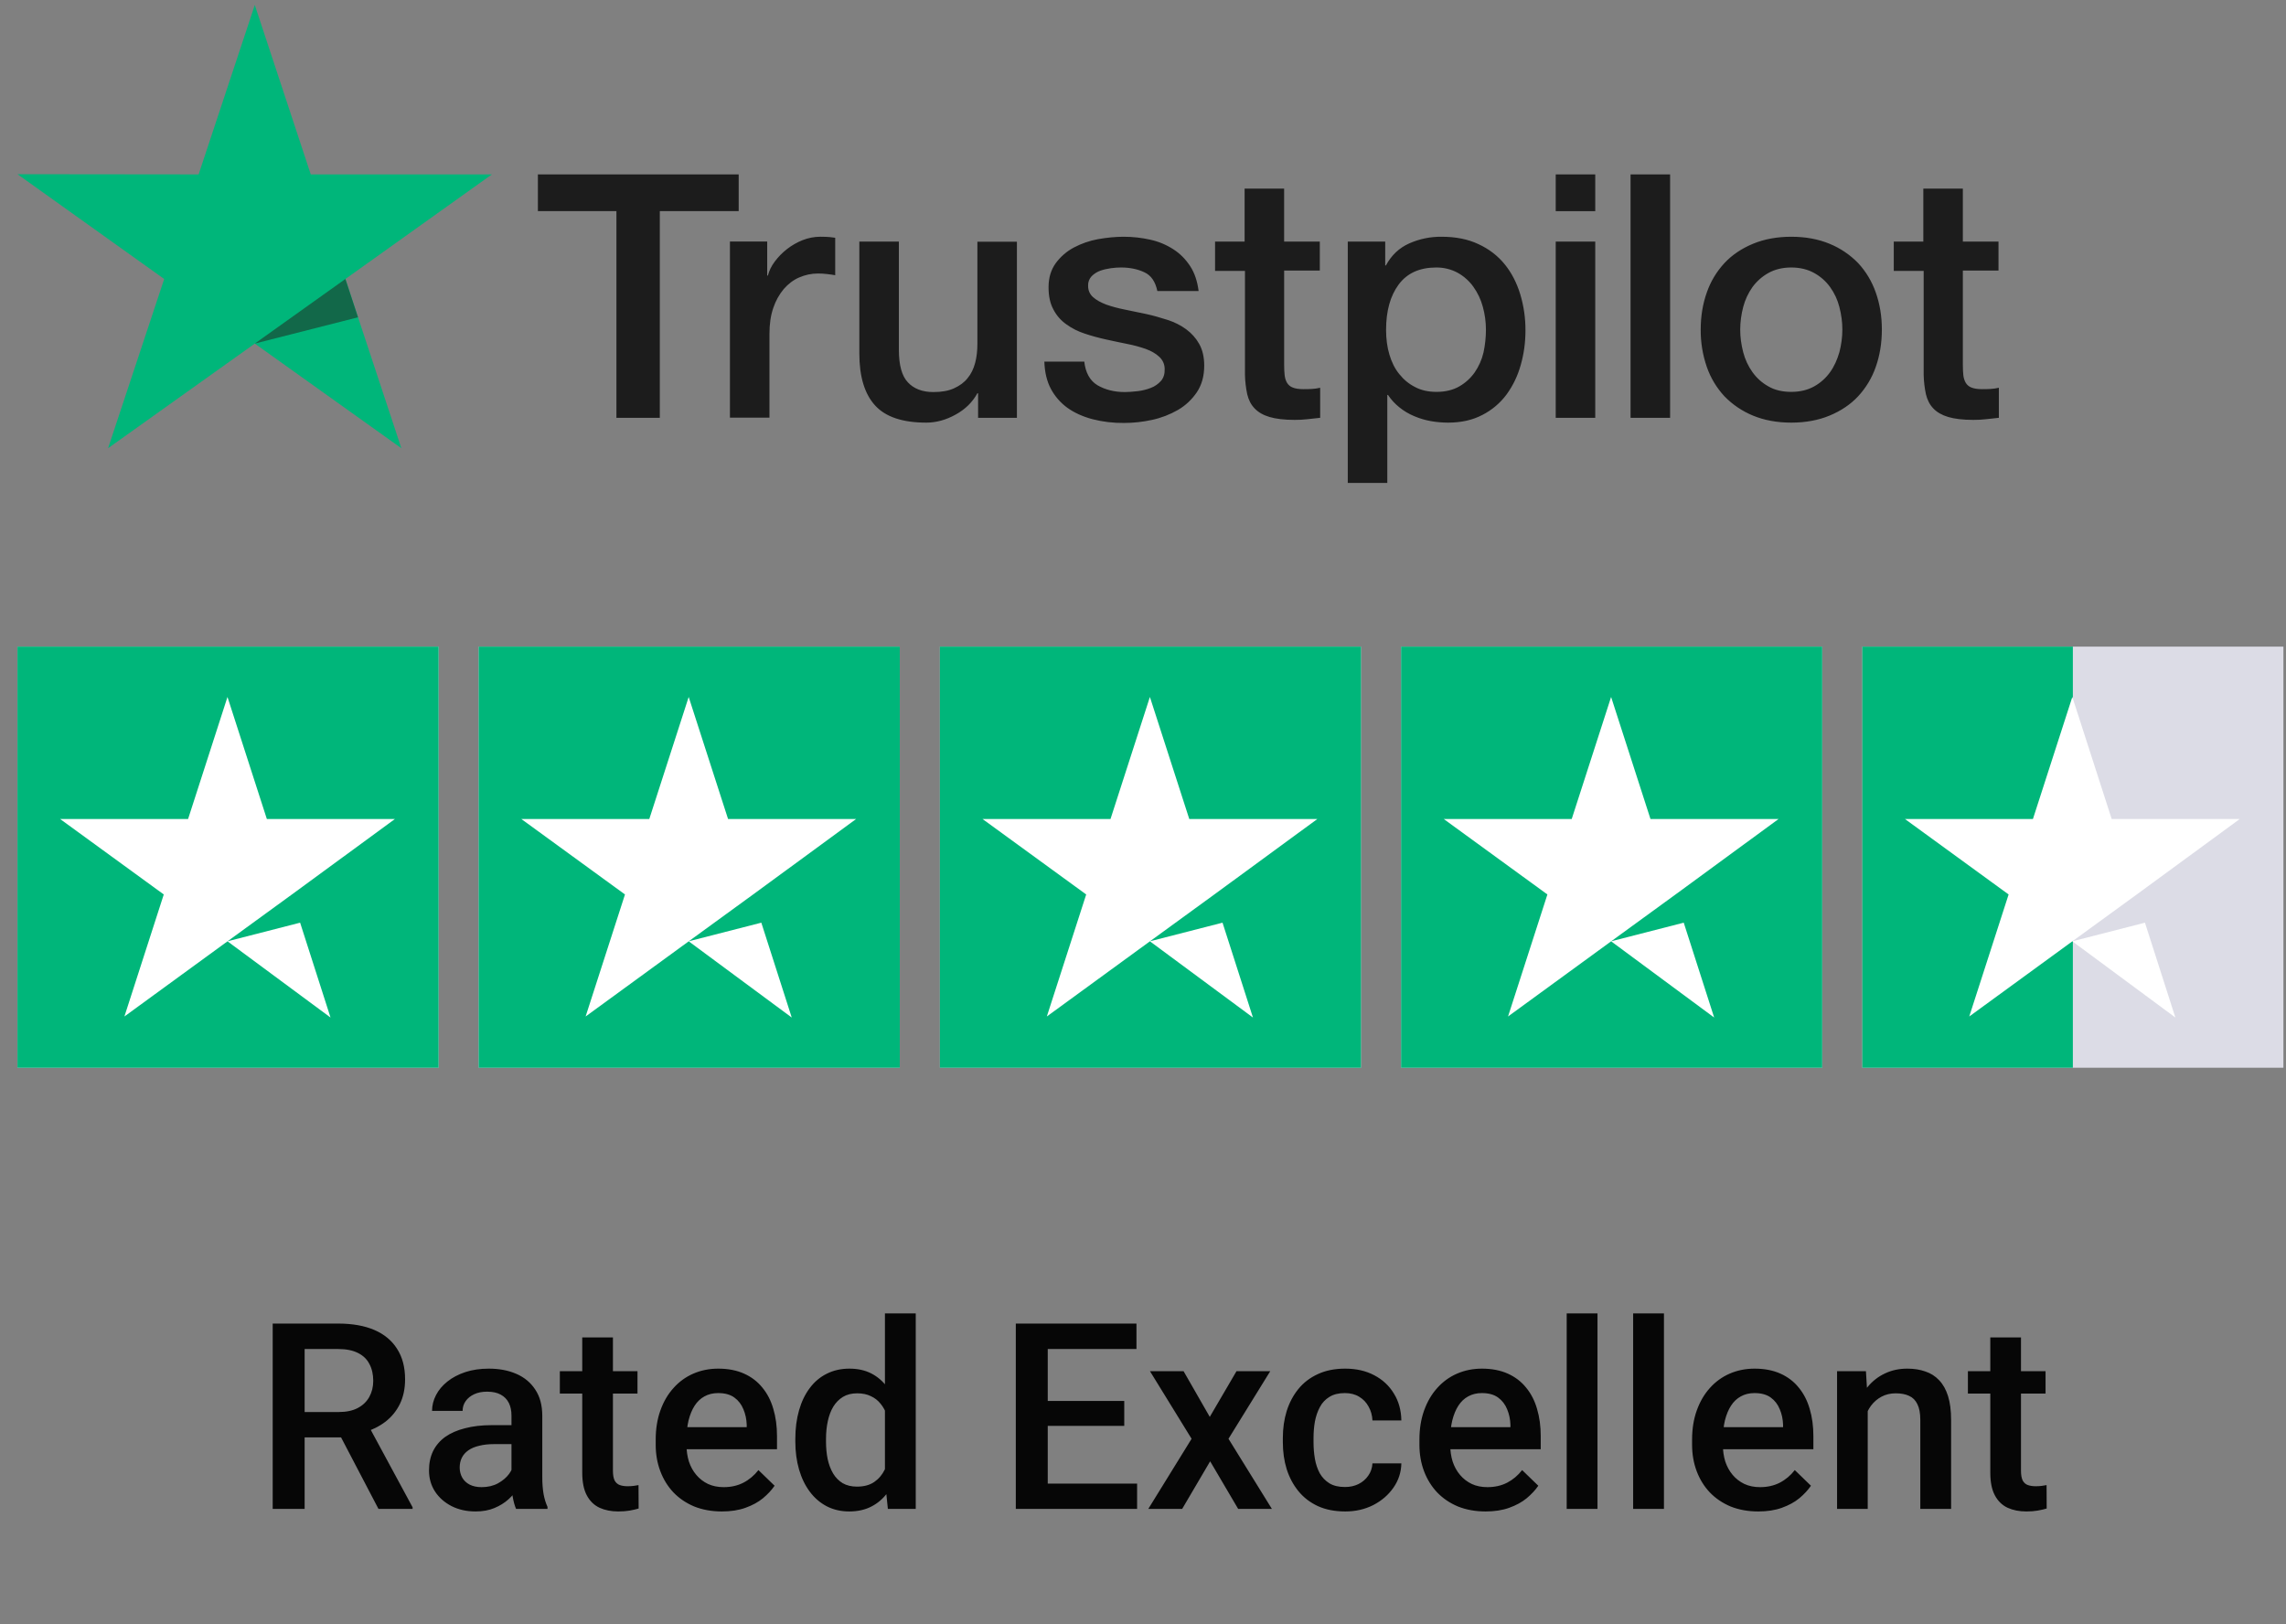
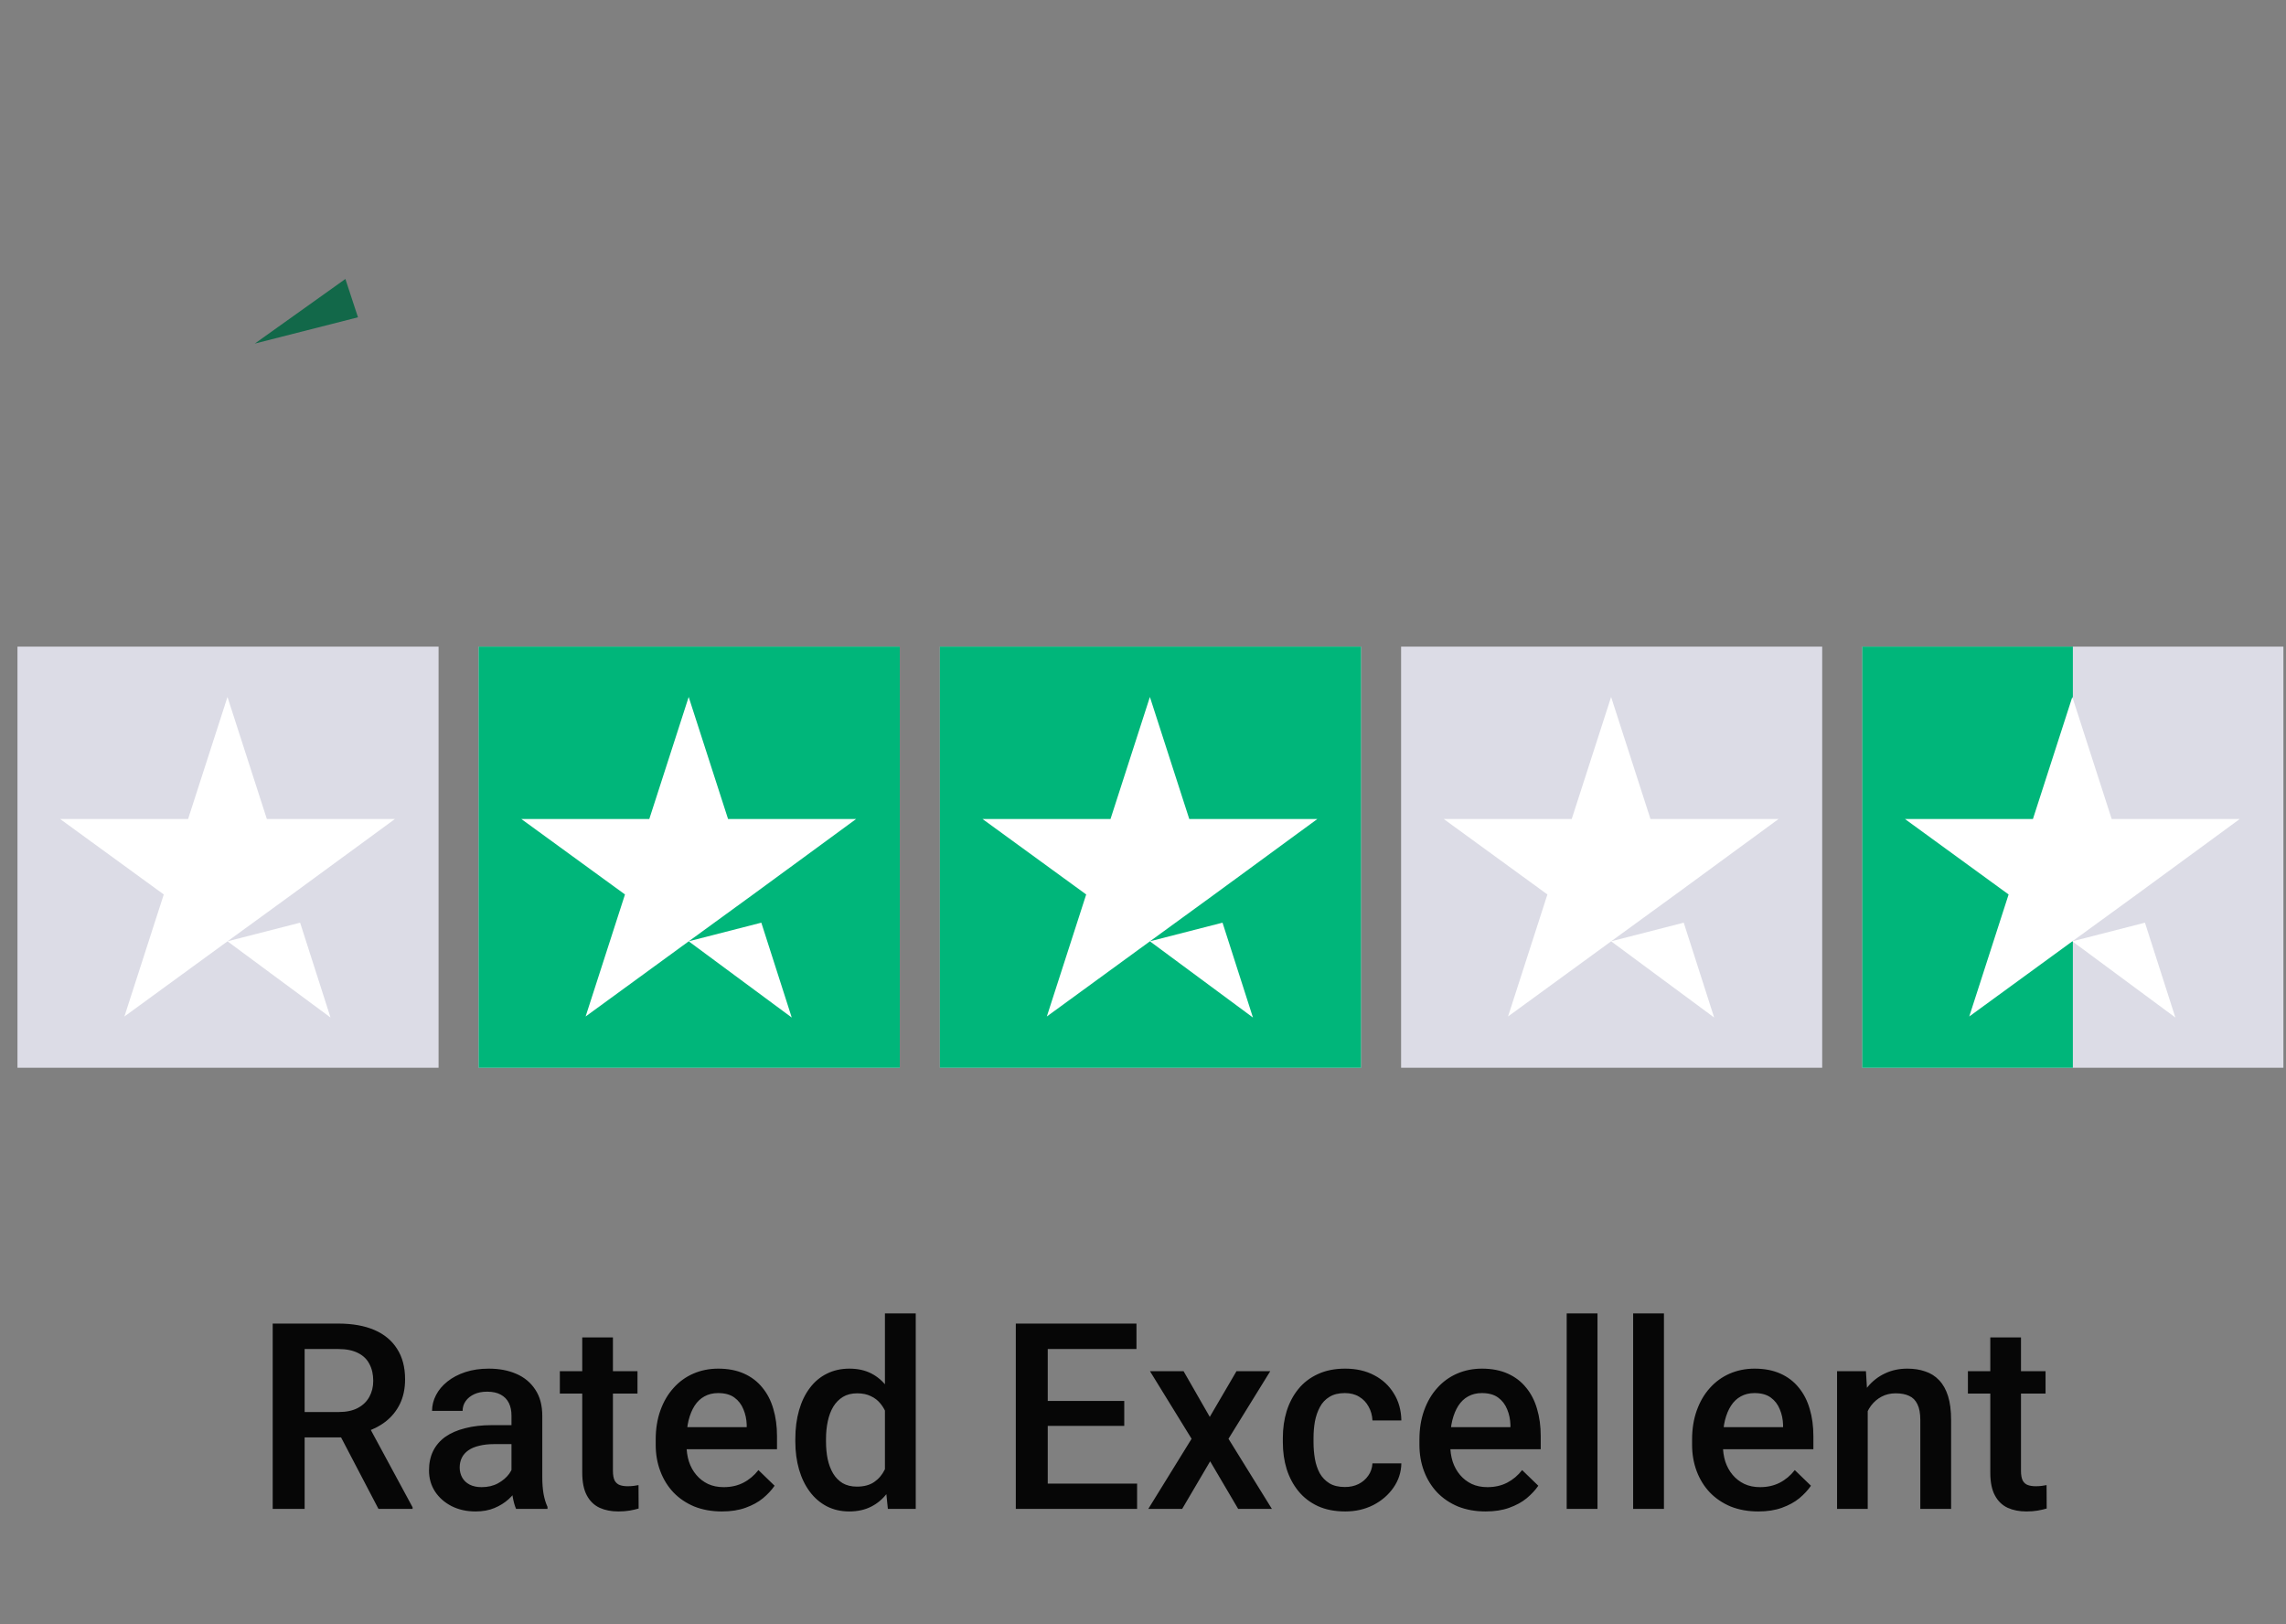
<svg xmlns="http://www.w3.org/2000/svg" width="114" height="81" viewBox="0 0 114 81" fill="none">
  <rect x="0" y="0" width="114" height="81" fill="#808080" stroke="none" />
-   <path d="M26.833 8.696H36.837V10.529H32.904V20.835H30.74V10.529H26.824V8.695H26.833L26.833 8.696ZM36.41 12.045H38.259V13.742H38.293C38.355 13.502 38.468 13.27 38.633 13.048C38.988 12.57 39.468 12.199 40.02 11.977C40.301 11.866 40.599 11.807 40.901 11.805C41.127 11.805 41.294 11.814 41.381 11.823C41.468 11.831 41.555 11.848 41.651 11.857V13.724C41.509 13.699 41.367 13.679 41.224 13.664C41.082 13.647 40.939 13.639 40.796 13.639C40.464 13.639 40.151 13.707 39.854 13.836C39.558 13.964 39.305 14.161 39.087 14.41C38.855 14.689 38.678 15.008 38.564 15.352C38.433 15.729 38.372 16.157 38.372 16.646V20.826H36.401V12.045H36.41ZM50.712 20.835H48.776V19.611H48.741C48.497 20.056 48.14 20.407 47.66 20.673C47.18 20.939 46.691 21.076 46.194 21.076C45.017 21.076 44.162 20.793 43.64 20.219C43.116 19.645 42.854 18.78 42.854 17.623V12.046H44.825V17.434C44.825 18.206 44.974 18.754 45.279 19.071C45.575 19.388 46.002 19.551 46.543 19.551C46.962 19.551 47.302 19.491 47.581 19.362C47.86 19.234 48.087 19.071 48.253 18.857C48.427 18.651 48.549 18.394 48.628 18.103C48.706 17.811 48.741 17.495 48.741 17.152V12.054H50.712V20.835ZM54.07 18.017C54.131 18.582 54.349 18.977 54.724 19.208C55.107 19.431 55.561 19.551 56.093 19.551C56.277 19.551 56.486 19.533 56.721 19.508C56.956 19.483 57.183 19.423 57.384 19.346C57.593 19.268 57.758 19.148 57.898 18.994C58.029 18.84 58.09 18.643 58.081 18.394C58.08 18.279 58.055 18.165 58.007 18.06C57.959 17.956 57.889 17.862 57.803 17.786C57.627 17.623 57.41 17.503 57.139 17.401C56.837 17.296 56.528 17.213 56.215 17.152C55.866 17.084 55.517 17.007 55.16 16.929C54.8 16.851 54.445 16.754 54.096 16.637C53.768 16.532 53.459 16.377 53.18 16.175C52.909 15.986 52.687 15.733 52.535 15.438C52.369 15.138 52.29 14.77 52.29 14.325C52.29 13.845 52.413 13.451 52.648 13.125C52.886 12.802 53.193 12.535 53.547 12.346C53.927 12.145 54.336 12.003 54.758 11.926C55.203 11.849 55.631 11.806 56.032 11.806C56.494 11.806 56.939 11.857 57.358 11.952C57.764 12.039 58.151 12.199 58.5 12.423C58.84 12.637 59.119 12.92 59.346 13.263C59.573 13.605 59.712 14.025 59.773 14.513H57.715C57.619 14.051 57.409 13.734 57.07 13.579C56.73 13.417 56.337 13.339 55.901 13.339C55.761 13.339 55.596 13.348 55.404 13.374C55.22 13.399 55.039 13.441 54.863 13.502C54.702 13.562 54.557 13.655 54.436 13.776C54.377 13.839 54.332 13.914 54.302 13.995C54.272 14.075 54.258 14.162 54.262 14.248C54.262 14.488 54.348 14.676 54.514 14.822C54.68 14.968 54.898 15.087 55.169 15.19C55.439 15.284 55.745 15.37 56.093 15.438C56.442 15.507 56.799 15.585 57.166 15.661C57.523 15.738 57.872 15.841 58.221 15.952C58.57 16.064 58.875 16.218 59.146 16.415C59.416 16.613 59.634 16.852 59.799 17.144C59.965 17.434 60.053 17.803 60.053 18.231C60.053 18.753 59.931 19.191 59.686 19.559C59.442 19.919 59.128 20.219 58.744 20.442C58.342 20.673 57.907 20.841 57.453 20.939C56.992 21.04 56.521 21.092 56.049 21.092C55.52 21.098 54.992 21.035 54.48 20.904C54 20.776 53.581 20.587 53.233 20.339C52.888 20.089 52.605 19.764 52.404 19.388C52.204 19.011 52.098 18.557 52.081 18.034H54.07V18.017ZM60.576 12.046H62.067V9.407H64.038V12.046H65.817V13.493H64.039V18.189C64.039 18.393 64.047 18.566 64.065 18.72C64.082 18.866 64.126 18.994 64.187 19.096C64.254 19.204 64.355 19.286 64.474 19.328C64.606 19.38 64.771 19.406 64.998 19.406C65.137 19.406 65.277 19.406 65.417 19.396C65.556 19.388 65.695 19.371 65.835 19.336V20.835C65.617 20.862 65.399 20.879 65.198 20.905C64.987 20.929 64.775 20.94 64.562 20.939C64.039 20.939 63.62 20.887 63.306 20.793C62.992 20.699 62.739 20.553 62.565 20.365C62.381 20.176 62.268 19.945 62.198 19.662C62.13 19.343 62.092 19.02 62.085 18.694V13.509H60.594V12.044H60.576L60.576 12.046ZM67.212 12.046H69.079V13.236H69.114C69.392 12.723 69.776 12.363 70.273 12.14C70.781 11.914 71.331 11.8 71.887 11.806C72.593 11.806 73.204 11.926 73.727 12.174C74.25 12.414 74.686 12.749 75.035 13.176C75.384 13.605 75.637 14.102 75.811 14.668C75.989 15.257 76.077 15.869 76.073 16.484C76.073 17.075 75.995 17.648 75.838 18.197C75.693 18.727 75.454 19.227 75.131 19.671C74.814 20.099 74.402 20.448 73.928 20.69C73.439 20.947 72.873 21.076 72.21 21.076C71.92 21.075 71.631 21.05 71.346 20.999C71.061 20.947 70.784 20.864 70.518 20.75C70.254 20.64 70.007 20.493 69.785 20.313C69.565 20.138 69.374 19.93 69.218 19.696H69.183V24.083H67.212V12.045V12.046ZM74.102 16.449C74.102 16.055 74.05 15.67 73.945 15.293C73.849 14.936 73.689 14.6 73.474 14.299C73.27 14.014 73.005 13.777 72.698 13.605C72.369 13.427 72 13.336 71.625 13.339C70.797 13.339 70.169 13.622 69.75 14.188C69.332 14.753 69.122 15.508 69.122 16.449C69.122 16.895 69.175 17.306 69.288 17.683C69.401 18.06 69.558 18.386 69.785 18.66C70.004 18.934 70.265 19.148 70.57 19.302C70.875 19.465 71.233 19.542 71.634 19.542C72.088 19.542 72.462 19.448 72.776 19.268C73.081 19.093 73.343 18.853 73.544 18.566C73.744 18.274 73.893 17.949 73.98 17.58C74.06 17.209 74.101 16.829 74.102 16.449ZM77.582 8.696H79.553V10.53H77.582V8.696ZM77.582 12.046H79.553V20.835H77.582V12.046ZM81.314 8.696H83.286V20.835H81.314V8.696ZM89.329 21.076C88.614 21.076 87.977 20.956 87.419 20.725C86.885 20.506 86.401 20.179 85.998 19.765C85.606 19.343 85.306 18.844 85.117 18.3C84.909 17.699 84.806 17.067 84.812 16.432C84.812 15.764 84.916 15.148 85.117 14.582C85.306 14.038 85.606 13.539 85.998 13.117C86.381 12.706 86.861 12.389 87.419 12.157C87.977 11.926 88.614 11.806 89.329 11.806C90.044 11.806 90.681 11.926 91.239 12.157C91.774 12.376 92.257 12.703 92.661 13.117C93.052 13.539 93.352 14.038 93.541 14.582C93.742 15.148 93.846 15.764 93.846 16.432C93.846 17.11 93.742 17.734 93.541 18.3C93.353 18.844 93.052 19.343 92.661 19.765C92.277 20.176 91.797 20.493 91.239 20.725C90.681 20.956 90.044 21.076 89.329 21.076ZM89.329 19.542C89.766 19.542 90.149 19.448 90.471 19.268C90.786 19.093 91.057 18.85 91.265 18.557C91.474 18.266 91.622 17.931 91.728 17.564C91.824 17.194 91.876 16.818 91.876 16.432C91.876 16.055 91.824 15.687 91.728 15.31C91.638 14.952 91.481 14.615 91.265 14.316C91.056 14.026 90.785 13.786 90.471 13.614C90.149 13.434 89.766 13.339 89.329 13.339C88.893 13.339 88.509 13.434 88.187 13.614C87.875 13.788 87.604 14.028 87.393 14.316C87.181 14.617 87.024 14.954 86.931 15.31C86.835 15.676 86.784 16.053 86.782 16.432C86.782 16.818 86.835 17.194 86.931 17.564C87.027 17.931 87.184 18.266 87.393 18.557C87.602 18.848 87.864 19.088 88.187 19.268C88.509 19.456 88.893 19.542 89.329 19.542ZM94.422 12.046H95.914V9.407H97.885V12.046H99.663V13.493H97.885V18.189C97.885 18.393 97.893 18.566 97.91 18.72C97.928 18.866 97.972 18.994 98.033 19.096C98.1 19.204 98.201 19.286 98.32 19.328C98.452 19.38 98.617 19.406 98.844 19.406C98.983 19.406 99.123 19.406 99.263 19.396C99.402 19.388 99.541 19.371 99.681 19.336V20.835C99.463 20.862 99.245 20.879 99.044 20.905C98.833 20.929 98.621 20.94 98.408 20.939C97.885 20.939 97.466 20.887 97.151 20.793C96.838 20.699 96.585 20.553 96.41 20.365C96.228 20.176 96.114 19.945 96.044 19.662C95.976 19.343 95.939 19.02 95.931 18.694V13.509H94.44V12.044H94.422V12.046Z" fill="#1C1C1C" />
-   <path d="M24.532 8.696H15.497L12.706 0.248L9.905 8.697L0.871 8.687L8.188 13.913L5.389 22.352L12.706 17.134L20.015 22.352L17.224 13.913L24.532 8.696Z" fill="#00B67A" />
  <path d="M17.852 15.823L17.224 13.912L12.707 17.133L17.852 15.823Z" fill="#126849" />
  <rect width="21" height="21" transform="translate(0.871 32.246)" fill="#DCDCE6" />
-   <rect x="0.871" y="32.246" width="21" height="21" fill="#00B67A" />
  <path d="M11.344 46.941L14.966 46.012L16.483 50.742L11.344 46.941ZM19.691 40.841H13.307L11.344 34.756L9.38 40.841H2.996L8.167 44.605L6.204 50.69L11.375 46.92L14.557 44.605L19.696 40.841H19.691Z" fill="white" />
  <rect width="21" height="21" transform="translate(23.871 32.246)" fill="#DCDCE6" />
  <rect x="23.871" y="32.246" width="21" height="21" fill="#00B67A" />
  <path d="M34.344 46.941L37.966 46.012L39.483 50.742L34.344 46.941ZM42.691 40.841H36.307L34.344 34.756L32.38 40.841H25.996L31.167 44.605L29.204 50.69L34.375 46.92L37.557 44.605L42.696 40.841H42.691Z" fill="white" />
  <rect width="21" height="21" transform="translate(46.871 32.246)" fill="#DCDCE6" />
  <rect x="46.871" y="32.246" width="21" height="21" fill="#00B67A" />
  <path d="M57.344 46.941L60.966 46.012L62.483 50.742L57.344 46.941ZM65.691 40.841H59.307L57.344 34.756L55.38 40.841H48.996L54.167 44.605L52.204 50.69L57.375 46.92L60.557 44.605L65.696 40.841H65.691Z" fill="white" />
  <rect width="21" height="21" transform="translate(69.871 32.246)" fill="#DCDCE6" />
-   <rect x="69.871" y="32.246" width="21" height="21" fill="#00B67A" />
  <path d="M80.344 46.941L83.966 46.012L85.483 50.742L80.344 46.941ZM88.691 40.841H82.307L80.344 34.756L78.38 40.841H71.996L77.167 44.605L75.204 50.69L80.375 46.92L83.557 44.605L88.696 40.841H88.691Z" fill="white" />
  <rect width="21" height="21" transform="translate(92.871 32.246)" fill="#DCDCE6" />
  <rect x="92.871" y="32.246" width="10.5" height="21" fill="#00B67A" />
  <path d="M103.344 46.941L106.966 46.012L108.483 50.742L103.344 46.941ZM111.691 40.841H105.307L103.344 34.756L101.38 40.841H94.996L100.167 44.605L98.204 50.69L103.375 46.92L106.557 44.605L111.696 40.841H111.691Z" fill="white" />
  <path d="M13.599 66.004H16.868C17.57 66.004 18.169 66.11 18.664 66.321C19.159 66.533 19.538 66.846 19.8 67.261C20.067 67.671 20.201 68.179 20.201 68.784C20.201 69.245 20.116 69.652 19.947 70.003C19.777 70.354 19.538 70.65 19.229 70.892C18.92 71.129 18.552 71.313 18.125 71.444L17.642 71.679H14.703L14.691 70.415H16.893C17.274 70.415 17.592 70.348 17.846 70.212C18.099 70.077 18.29 69.893 18.417 69.66C18.548 69.423 18.613 69.157 18.613 68.86C18.613 68.539 18.55 68.259 18.423 68.022C18.3 67.781 18.11 67.597 17.852 67.47C17.594 67.339 17.266 67.273 16.868 67.273H15.192V75.246H13.599V66.004ZM18.874 75.246L16.703 71.095L18.372 71.088L20.575 75.164V75.246H18.874ZM25.507 73.869V70.593C25.507 70.348 25.463 70.136 25.374 69.959C25.285 69.781 25.149 69.643 24.968 69.546C24.79 69.449 24.566 69.4 24.295 69.4C24.045 69.4 23.829 69.442 23.647 69.527C23.465 69.612 23.323 69.726 23.222 69.87C23.12 70.013 23.07 70.176 23.07 70.358H21.546C21.546 70.088 21.612 69.825 21.743 69.571C21.874 69.317 22.064 69.091 22.314 68.892C22.564 68.693 22.862 68.537 23.209 68.422C23.556 68.308 23.946 68.251 24.377 68.251C24.893 68.251 25.351 68.338 25.748 68.511C26.15 68.685 26.466 68.947 26.694 69.298C26.927 69.645 27.043 70.081 27.043 70.606V73.659C27.043 73.972 27.064 74.254 27.107 74.503C27.153 74.749 27.219 74.963 27.303 75.144V75.246H25.736C25.664 75.081 25.607 74.872 25.564 74.618C25.526 74.359 25.507 74.11 25.507 73.869ZM25.729 71.069L25.742 72.015H24.644C24.36 72.015 24.111 72.043 23.895 72.098C23.679 72.148 23.499 72.225 23.355 72.326C23.211 72.428 23.103 72.55 23.032 72.694C22.96 72.838 22.924 73.001 22.924 73.183C22.924 73.365 22.966 73.532 23.05 73.685C23.135 73.833 23.258 73.949 23.419 74.034C23.584 74.118 23.783 74.161 24.015 74.161C24.328 74.161 24.602 74.097 24.834 73.97C25.071 73.839 25.257 73.68 25.393 73.494C25.528 73.304 25.6 73.124 25.609 72.955L26.104 73.634C26.053 73.807 25.966 73.993 25.843 74.192C25.721 74.391 25.56 74.582 25.361 74.764C25.166 74.941 24.932 75.087 24.657 75.202C24.386 75.316 24.073 75.373 23.717 75.373C23.268 75.373 22.869 75.284 22.517 75.106C22.166 74.924 21.891 74.681 21.692 74.376C21.493 74.067 21.394 73.718 21.394 73.329C21.394 72.965 21.462 72.644 21.597 72.364C21.737 72.081 21.94 71.844 22.206 71.653C22.477 71.463 22.807 71.319 23.197 71.222C23.586 71.12 24.03 71.069 24.53 71.069H25.729ZM31.791 68.378V69.495H27.919V68.378H31.791ZM29.036 66.696H30.566V73.348C30.566 73.56 30.596 73.723 30.655 73.837C30.718 73.947 30.805 74.021 30.915 74.059C31.025 74.097 31.154 74.116 31.302 74.116C31.408 74.116 31.51 74.11 31.607 74.097C31.704 74.085 31.783 74.072 31.842 74.059L31.848 75.227C31.721 75.265 31.573 75.299 31.404 75.329C31.239 75.358 31.049 75.373 30.833 75.373C30.482 75.373 30.171 75.312 29.9 75.189C29.629 75.062 29.417 74.857 29.265 74.573C29.113 74.29 29.036 73.913 29.036 73.443V66.696ZM36 75.373C35.492 75.373 35.033 75.29 34.622 75.126C34.216 74.956 33.869 74.721 33.581 74.421C33.298 74.12 33.08 73.767 32.928 73.361C32.775 72.955 32.699 72.517 32.699 72.047V71.793C32.699 71.255 32.777 70.769 32.934 70.333C33.09 69.897 33.308 69.525 33.588 69.216C33.867 68.903 34.197 68.664 34.578 68.499C34.959 68.334 35.371 68.251 35.816 68.251C36.307 68.251 36.736 68.334 37.104 68.499C37.472 68.664 37.777 68.896 38.018 69.197C38.264 69.493 38.446 69.846 38.564 70.257C38.687 70.667 38.748 71.12 38.748 71.615V72.269H33.442V71.171H37.238V71.05C37.229 70.775 37.174 70.517 37.072 70.276C36.975 70.035 36.825 69.84 36.622 69.692C36.419 69.544 36.148 69.47 35.809 69.47C35.555 69.47 35.329 69.525 35.13 69.635C34.935 69.741 34.773 69.895 34.641 70.098C34.51 70.301 34.409 70.547 34.337 70.835C34.269 71.118 34.235 71.438 34.235 71.793V72.047C34.235 72.347 34.275 72.627 34.356 72.885C34.44 73.139 34.563 73.361 34.724 73.551C34.885 73.742 35.079 73.892 35.308 74.002C35.536 74.108 35.797 74.161 36.089 74.161C36.457 74.161 36.785 74.087 37.072 73.939C37.36 73.79 37.61 73.581 37.822 73.31L38.628 74.091C38.48 74.307 38.287 74.514 38.05 74.713C37.813 74.908 37.523 75.066 37.18 75.189C36.842 75.312 36.448 75.373 36 75.373ZM44.131 73.824V65.496H45.667V75.246H44.277L44.131 73.824ZM39.662 71.888V71.755C39.662 71.234 39.724 70.76 39.846 70.333C39.969 69.901 40.147 69.531 40.38 69.222C40.612 68.909 40.896 68.67 41.23 68.505C41.565 68.336 41.941 68.251 42.36 68.251C42.775 68.251 43.139 68.331 43.452 68.492C43.765 68.653 44.032 68.884 44.252 69.184C44.472 69.48 44.647 69.836 44.779 70.251C44.91 70.661 45.003 71.118 45.058 71.622V72.047C45.003 72.538 44.91 72.986 44.779 73.393C44.647 73.799 44.472 74.15 44.252 74.446C44.032 74.743 43.763 74.971 43.446 75.132C43.132 75.293 42.766 75.373 42.347 75.373C41.933 75.373 41.558 75.286 41.224 75.113C40.894 74.939 40.612 74.696 40.38 74.383C40.147 74.07 39.969 73.701 39.846 73.278C39.724 72.851 39.662 72.388 39.662 71.888ZM41.192 71.755V71.888C41.192 72.201 41.22 72.493 41.275 72.764C41.334 73.035 41.425 73.274 41.548 73.481C41.67 73.685 41.829 73.845 42.024 73.964C42.223 74.078 42.46 74.135 42.735 74.135C43.082 74.135 43.367 74.059 43.592 73.907C43.816 73.754 43.992 73.549 44.118 73.291C44.25 73.029 44.339 72.737 44.385 72.415V71.266C44.36 71.016 44.307 70.784 44.226 70.568C44.15 70.352 44.047 70.164 43.915 70.003C43.784 69.838 43.621 69.711 43.426 69.622C43.236 69.529 43.01 69.482 42.747 69.482C42.468 69.482 42.231 69.542 42.036 69.66C41.842 69.779 41.681 69.942 41.554 70.149C41.431 70.356 41.34 70.597 41.281 70.873C41.222 71.148 41.192 71.442 41.192 71.755ZM56.706 73.983V75.246H51.799V73.983H56.706ZM52.25 66.004V75.246H50.657V66.004H52.25ZM56.065 69.863V71.107H51.799V69.863H56.065ZM56.674 66.004V67.273H51.799V66.004H56.674ZM59.023 68.378L60.33 70.657L61.663 68.378H63.346L61.263 71.749L63.428 75.246H61.746L60.349 72.872L58.953 75.246H57.264L59.423 71.749L57.347 68.378H59.023ZM67.072 74.154C67.321 74.154 67.546 74.106 67.744 74.008C67.948 73.907 68.11 73.767 68.233 73.589C68.36 73.412 68.43 73.206 68.443 72.974H69.884C69.875 73.418 69.744 73.822 69.49 74.186C69.236 74.55 68.9 74.84 68.481 75.056C68.062 75.267 67.598 75.373 67.091 75.373C66.566 75.373 66.109 75.284 65.719 75.106C65.33 74.924 65.006 74.675 64.748 74.357C64.49 74.04 64.296 73.674 64.164 73.259C64.037 72.845 63.974 72.4 63.974 71.926V71.704C63.974 71.23 64.037 70.786 64.164 70.371C64.296 69.952 64.49 69.584 64.748 69.267C65.006 68.949 65.33 68.702 65.719 68.524C66.109 68.342 66.564 68.251 67.084 68.251C67.634 68.251 68.117 68.361 68.531 68.581C68.946 68.797 69.272 69.099 69.509 69.489C69.75 69.874 69.875 70.322 69.884 70.835H68.443C68.43 70.581 68.367 70.352 68.252 70.149C68.142 69.942 67.986 69.776 67.782 69.654C67.584 69.531 67.344 69.47 67.065 69.47C66.756 69.47 66.5 69.533 66.297 69.66C66.094 69.783 65.935 69.952 65.821 70.168C65.707 70.38 65.624 70.619 65.573 70.885C65.527 71.148 65.504 71.421 65.504 71.704V71.926C65.504 72.21 65.527 72.485 65.573 72.751C65.62 73.018 65.701 73.257 65.815 73.469C65.933 73.676 66.094 73.843 66.297 73.97C66.5 74.093 66.758 74.154 67.072 74.154ZM74.086 75.373C73.578 75.373 73.119 75.29 72.708 75.126C72.302 74.956 71.955 74.721 71.667 74.421C71.384 74.12 71.166 73.767 71.013 73.361C70.861 72.955 70.785 72.517 70.785 72.047V71.793C70.785 71.255 70.863 70.769 71.02 70.333C71.176 69.897 71.394 69.525 71.674 69.216C71.953 68.903 72.283 68.664 72.664 68.499C73.045 68.334 73.457 68.251 73.902 68.251C74.392 68.251 74.822 68.334 75.19 68.499C75.558 68.664 75.863 68.896 76.104 69.197C76.35 69.493 76.532 69.846 76.65 70.257C76.773 70.667 76.834 71.12 76.834 71.615V72.269H71.528V71.171H75.323V71.05C75.315 70.775 75.26 70.517 75.159 70.276C75.061 70.035 74.911 69.84 74.708 69.692C74.505 69.544 74.234 69.47 73.895 69.47C73.641 69.47 73.415 69.525 73.216 69.635C73.021 69.741 72.859 69.895 72.727 70.098C72.596 70.301 72.495 70.547 72.423 70.835C72.355 71.118 72.321 71.438 72.321 71.793V72.047C72.321 72.347 72.361 72.627 72.442 72.885C72.526 73.139 72.649 73.361 72.81 73.551C72.971 73.742 73.165 73.892 73.394 74.002C73.622 74.108 73.883 74.161 74.175 74.161C74.543 74.161 74.871 74.087 75.159 73.939C75.446 73.79 75.696 73.581 75.907 73.31L76.714 74.091C76.566 74.307 76.373 74.514 76.136 74.713C75.899 74.908 75.609 75.066 75.266 75.189C74.928 75.312 74.534 75.373 74.086 75.373ZM79.665 65.496V75.246H78.129V65.496H79.665ZM82.979 65.496V75.246H81.443V65.496H82.979ZM87.682 75.373C87.175 75.373 86.715 75.29 86.305 75.126C85.899 74.956 85.552 74.721 85.264 74.421C84.98 74.12 84.763 73.767 84.61 73.361C84.458 72.955 84.382 72.517 84.382 72.047V71.793C84.382 71.255 84.46 70.769 84.617 70.333C84.773 69.897 84.991 69.525 85.27 69.216C85.55 68.903 85.88 68.664 86.26 68.499C86.641 68.334 87.054 68.251 87.498 68.251C87.989 68.251 88.419 68.334 88.787 68.499C89.155 68.664 89.46 68.896 89.701 69.197C89.946 69.493 90.128 69.846 90.247 70.257C90.37 70.667 90.431 71.12 90.431 71.615V72.269H85.124V71.171H88.92V71.05C88.912 70.775 88.857 70.517 88.755 70.276C88.658 70.035 88.508 69.84 88.305 69.692C88.101 69.544 87.831 69.47 87.492 69.47C87.238 69.47 87.012 69.525 86.813 69.635C86.618 69.741 86.455 69.895 86.324 70.098C86.193 70.301 86.091 70.547 86.019 70.835C85.952 71.118 85.918 71.438 85.918 71.793V72.047C85.918 72.347 85.958 72.627 86.038 72.885C86.123 73.139 86.246 73.361 86.406 73.551C86.567 73.742 86.762 73.892 86.99 74.002C87.219 74.108 87.479 74.161 87.771 74.161C88.139 74.161 88.467 74.087 88.755 73.939C89.043 73.79 89.293 73.581 89.504 73.31L90.31 74.091C90.162 74.307 89.97 74.514 89.733 74.713C89.496 74.908 89.206 75.066 88.863 75.189C88.525 75.312 88.131 75.373 87.682 75.373ZM93.141 69.844V75.246H91.612V68.378H93.052L93.141 69.844ZM92.868 71.558L92.373 71.552C92.377 71.065 92.445 70.619 92.576 70.212C92.712 69.806 92.898 69.457 93.135 69.165C93.376 68.873 93.664 68.649 93.998 68.492C94.333 68.331 94.705 68.251 95.115 68.251C95.446 68.251 95.744 68.297 96.01 68.391C96.281 68.48 96.512 68.626 96.702 68.829C96.897 69.032 97.045 69.296 97.147 69.622C97.248 69.944 97.299 70.339 97.299 70.809V75.246H95.763V70.803C95.763 70.473 95.714 70.212 95.617 70.022C95.524 69.827 95.386 69.69 95.204 69.609C95.027 69.525 94.805 69.482 94.538 69.482C94.275 69.482 94.041 69.537 93.833 69.647C93.626 69.757 93.45 69.908 93.306 70.098C93.167 70.289 93.059 70.509 92.983 70.758C92.906 71.008 92.868 71.275 92.868 71.558ZM102.009 68.378V69.495H98.137V68.378H102.009ZM99.254 66.696H100.784V73.348C100.784 73.56 100.814 73.723 100.873 73.837C100.936 73.947 101.023 74.021 101.133 74.059C101.243 74.097 101.372 74.116 101.52 74.116C101.626 74.116 101.728 74.11 101.825 74.097C101.922 74.085 102.001 74.072 102.06 74.059L102.066 75.227C101.939 75.265 101.791 75.299 101.622 75.329C101.457 75.358 101.266 75.373 101.051 75.373C100.699 75.373 100.388 75.312 100.117 75.189C99.847 75.062 99.635 74.857 99.483 74.573C99.33 74.29 99.254 73.913 99.254 73.443V66.696Z" fill="#060606" />
</svg>